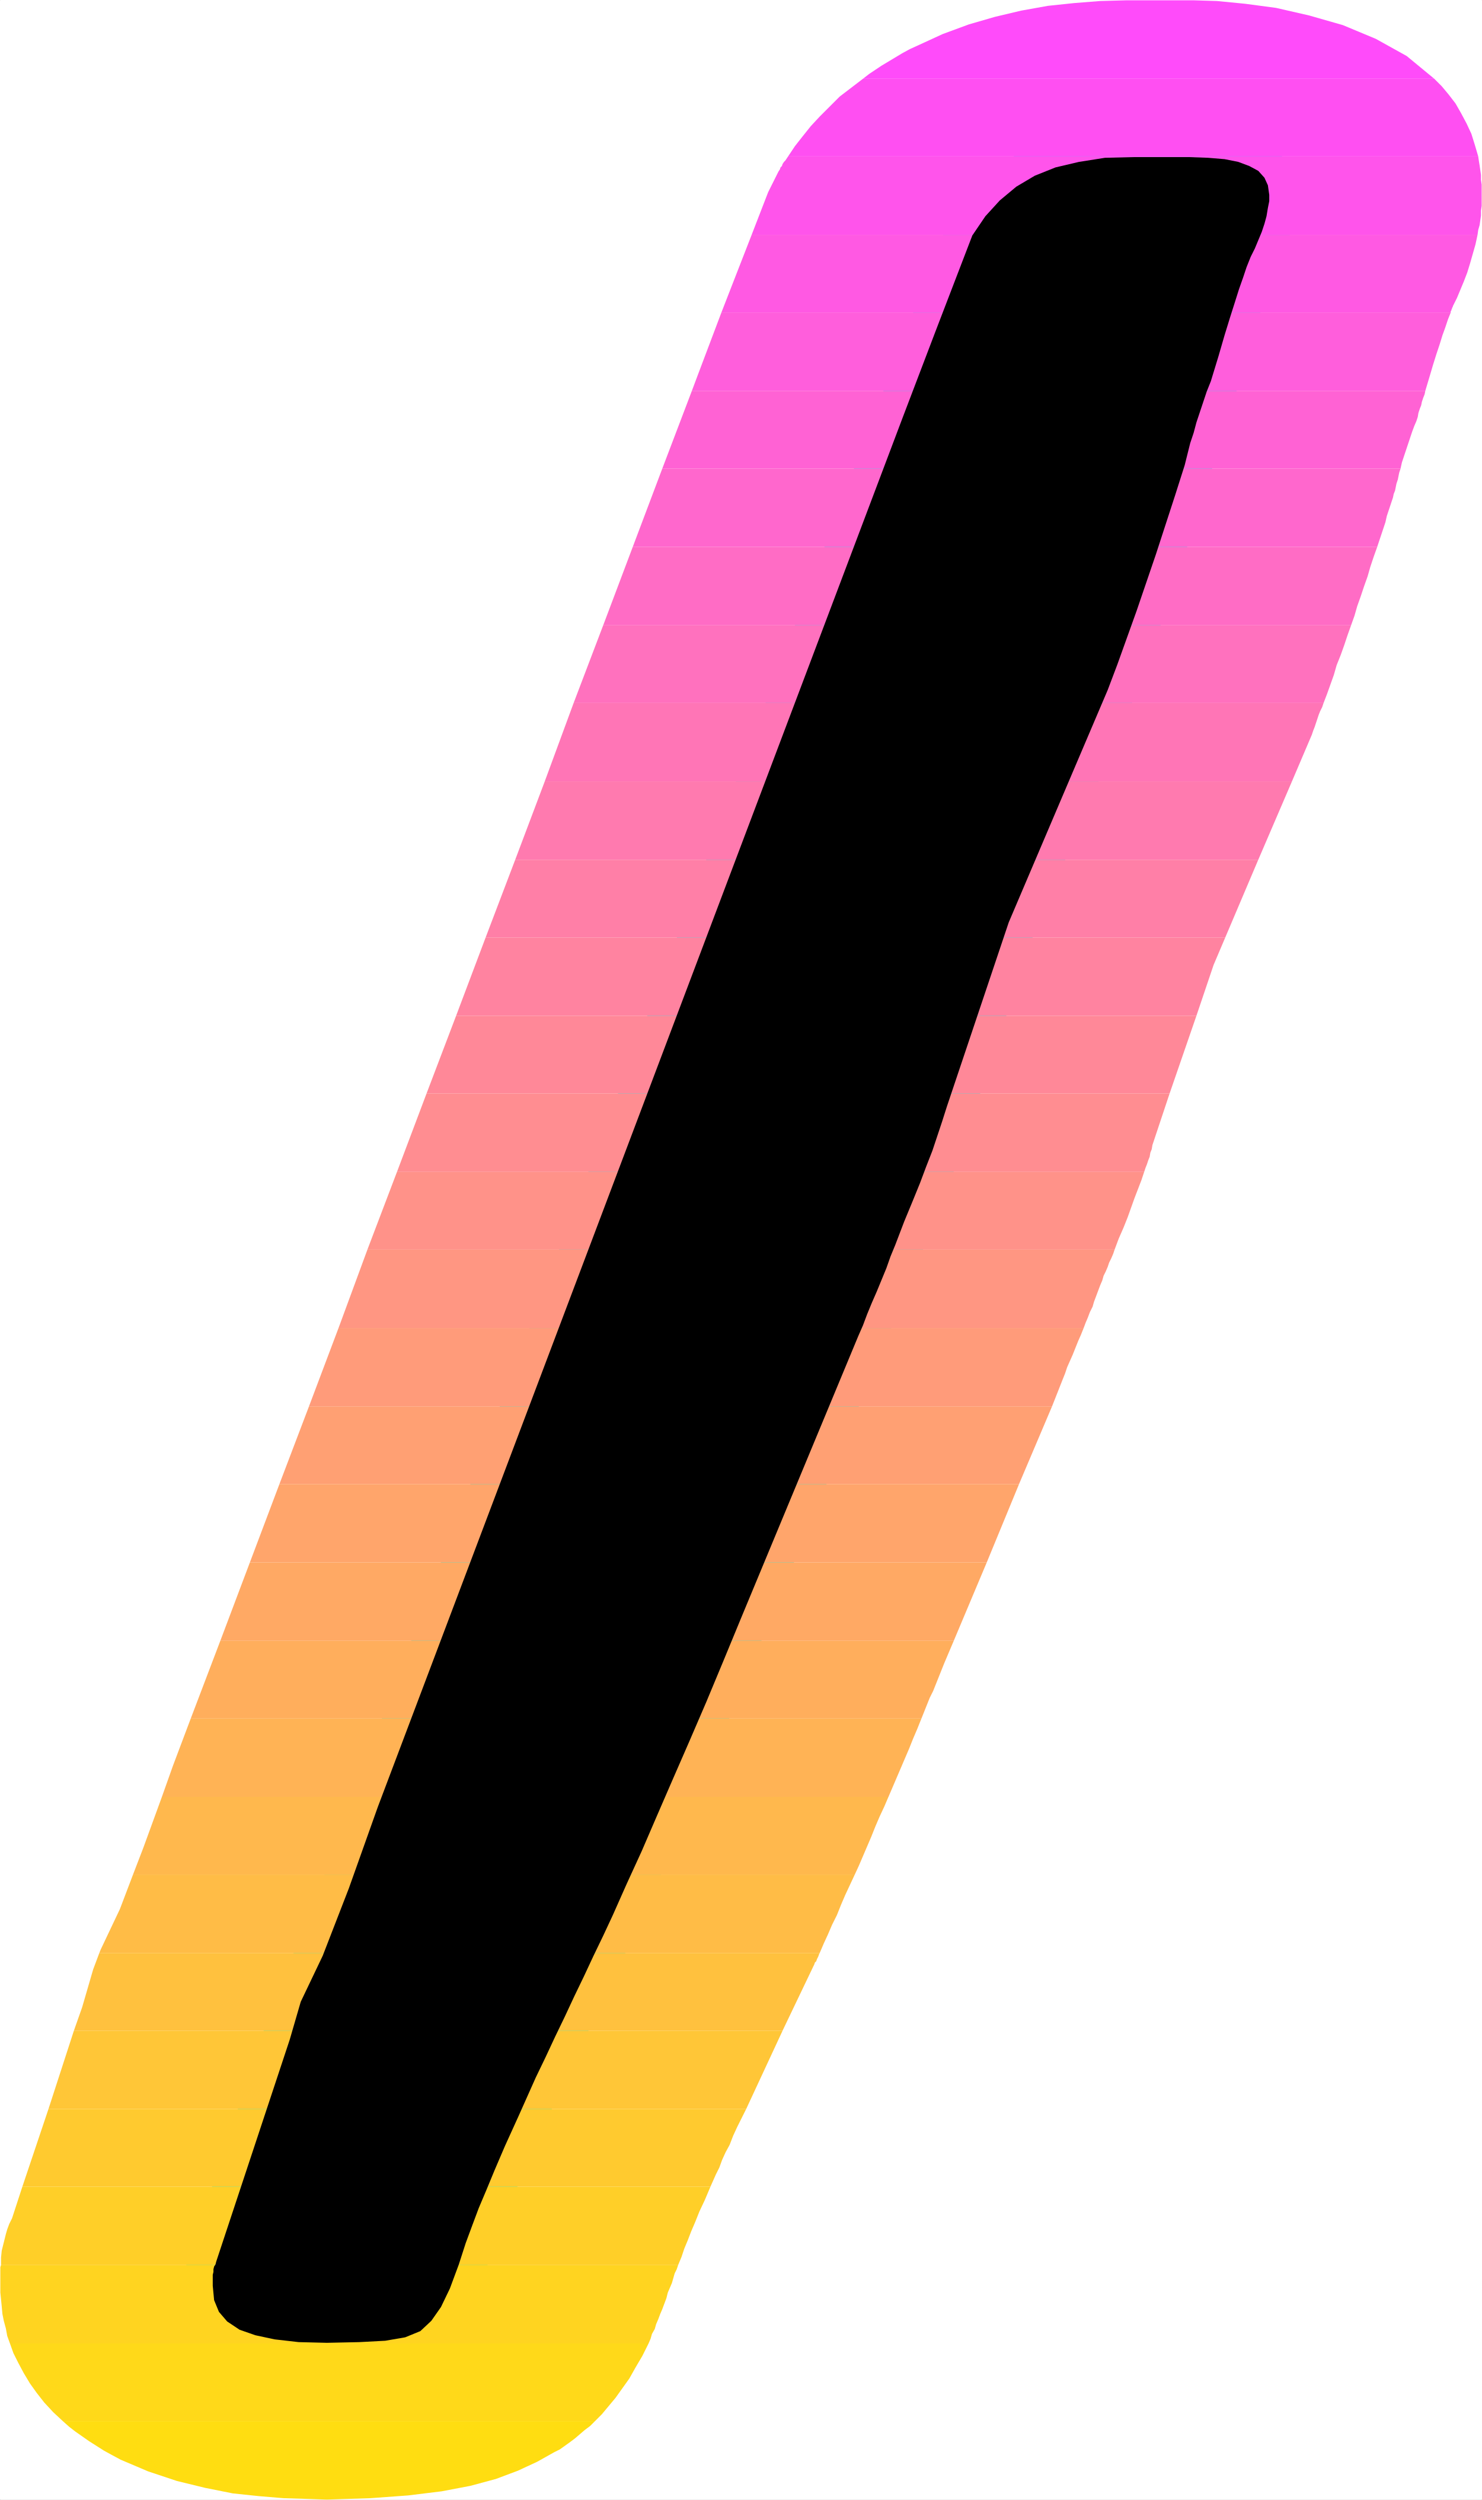
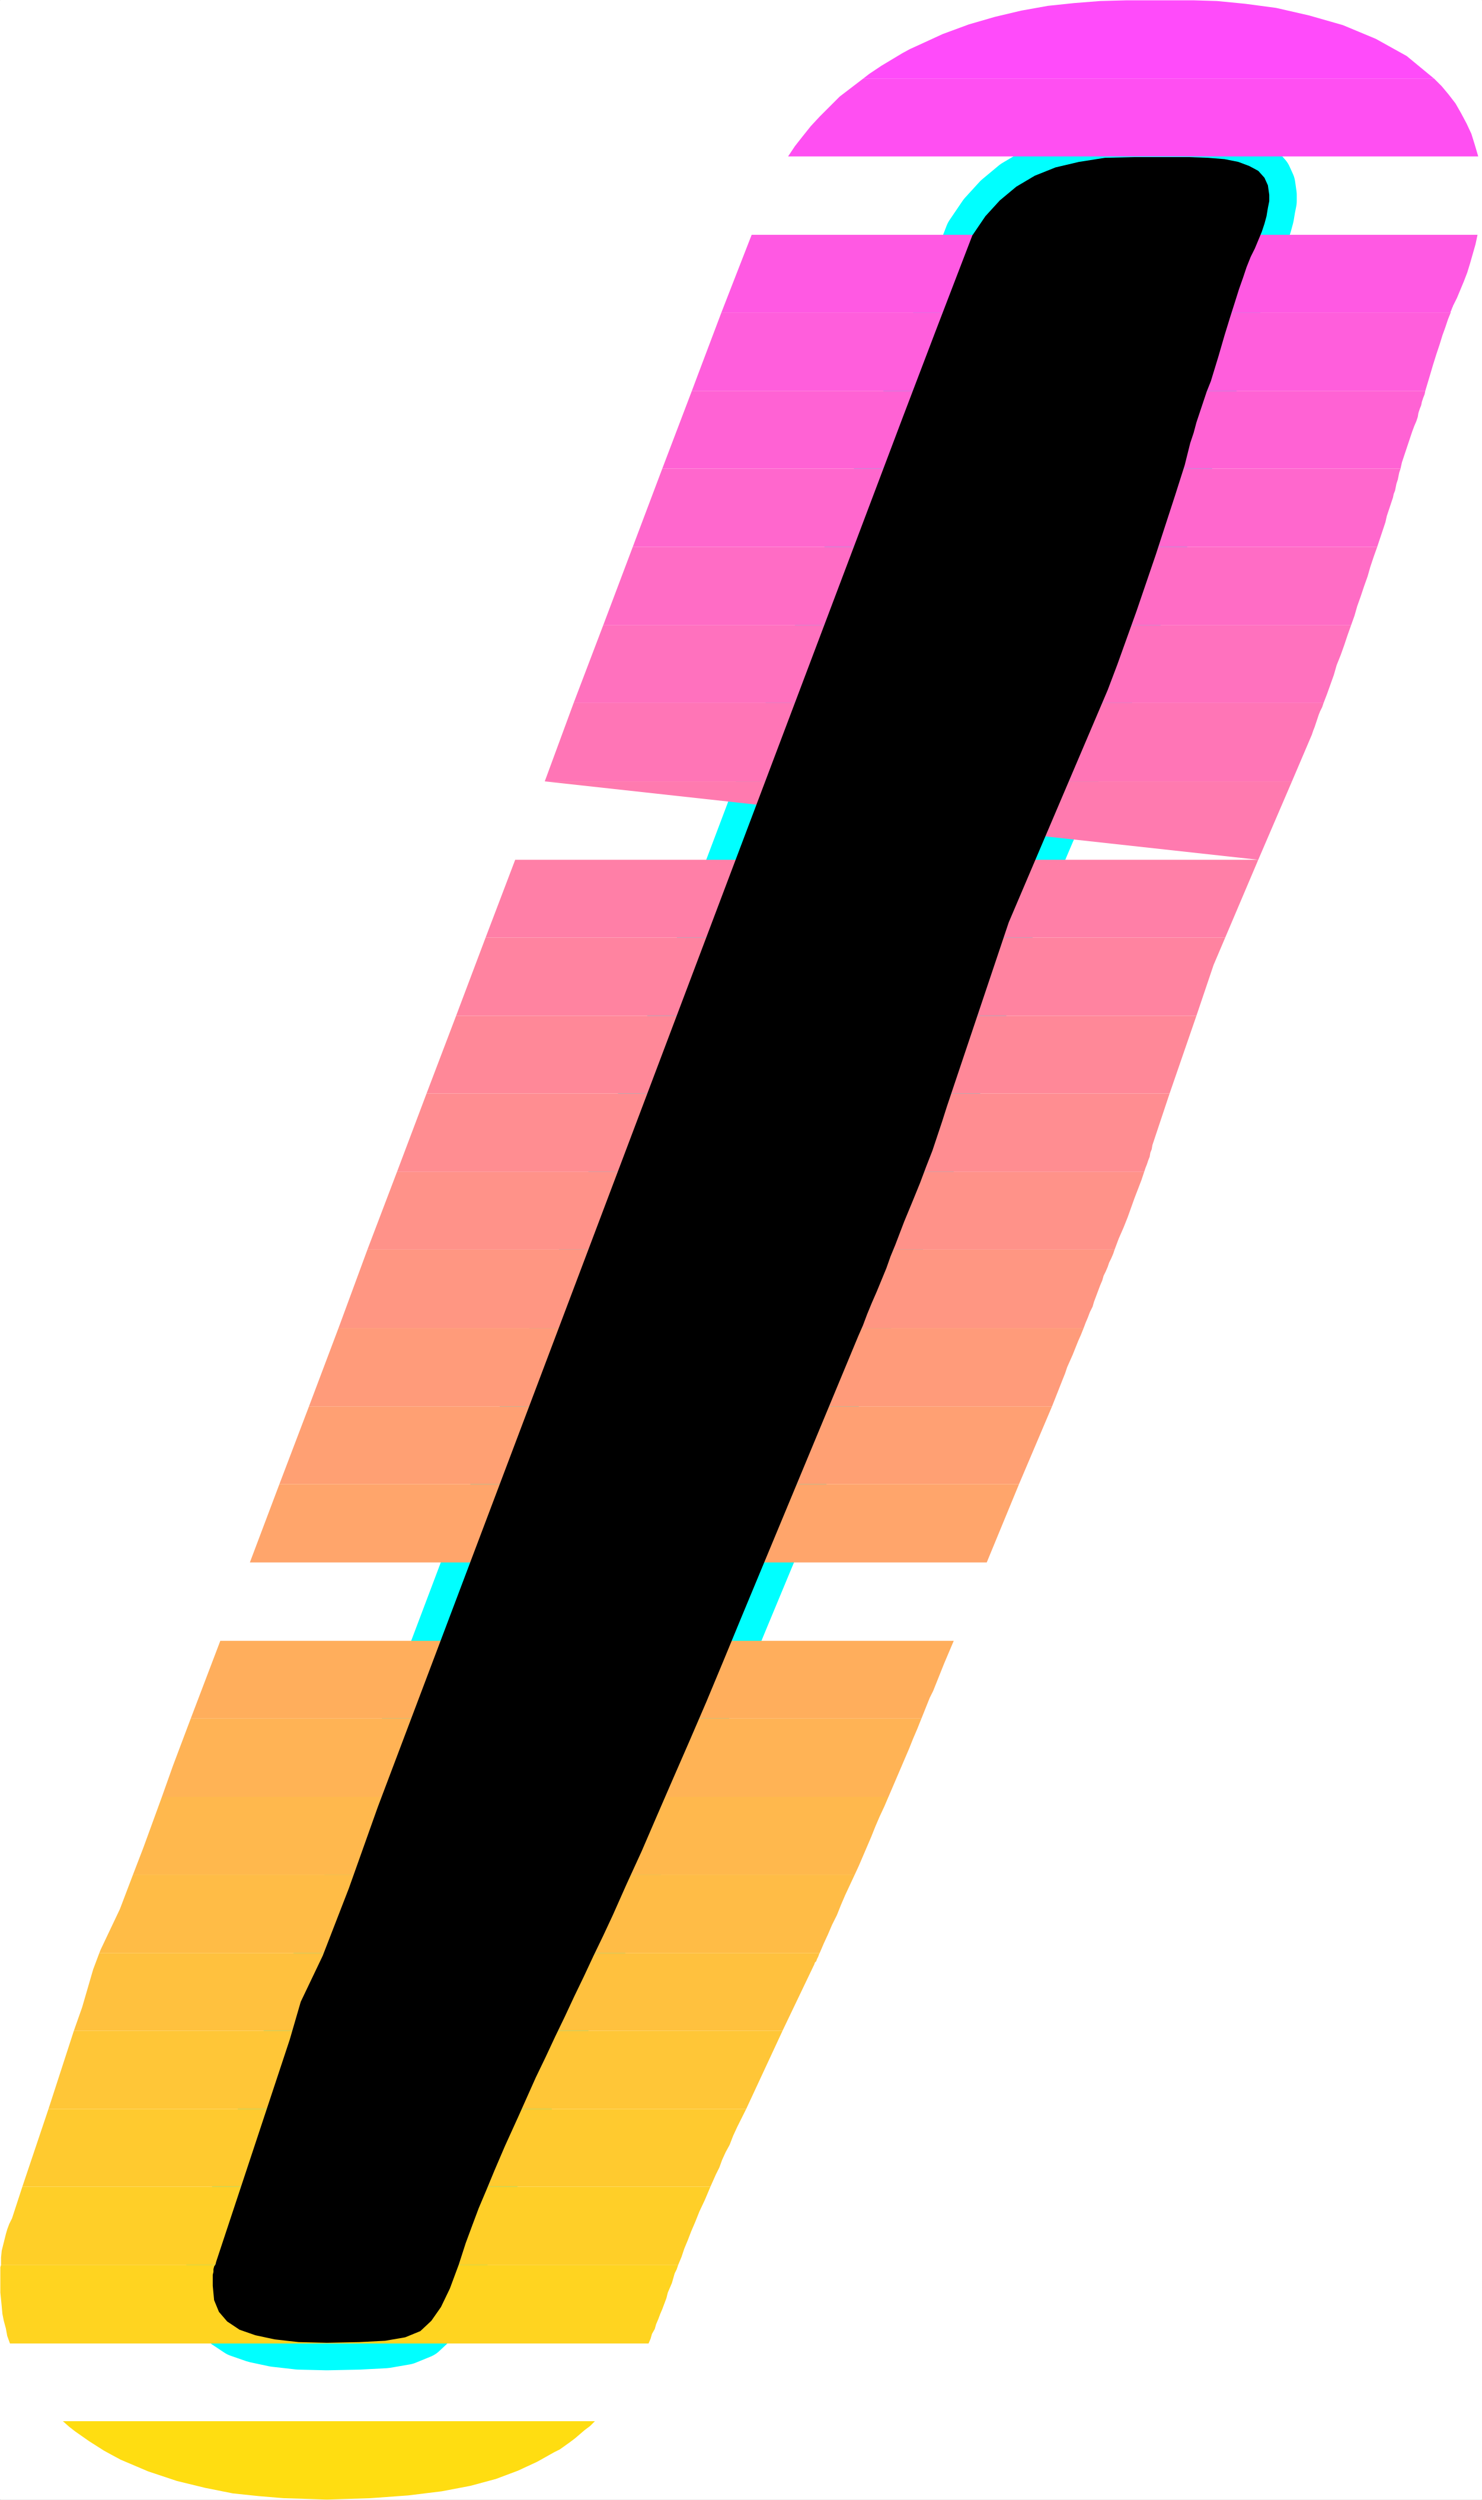
<svg xmlns="http://www.w3.org/2000/svg" xmlns:ns1="http://sodipodi.sourceforge.net/DTD/sodipodi-0.dtd" xmlns:ns2="http://www.inkscape.org/namespaces/inkscape" version="1.0" width="92.163mm" height="155.455mm" id="svg35" ns1:docname="Sunrise Extended Punc 13.wmf">
  <rect width="100%" height="100%" fill="#333333" stroke="none" />
  <ns1:namedview id="namedview35" pagecolor="#ffffff" bordercolor="#000000" borderopacity="0.25" ns2:showpageshadow="2" ns2:pageopacity="0.0" ns2:pagecheckerboard="0" ns2:deskcolor="#d1d1d1" ns2:document-units="mm" />
  <defs id="defs1">
    <pattern id="WMFhbasepattern" patternUnits="userSpaceOnUse" width="6" height="6" x="0" y="0" />
  </defs>
  <path style="fill:#ffffff;fill-opacity:1;fill-rule:evenodd;stroke:#ffffff;stroke-width:0.162px;stroke-linecap:round;stroke-linejoin:round;stroke-miterlimit:4;stroke-dasharray:none;stroke-opacity:1" d="M 0.081,0.081 V 587.465 H 348.254 V 0.081 v 0 z" id="path1" />
  <path style="fill:#000000;fill-opacity:1;fill-rule:evenodd;stroke:#00ffff;stroke-width:12.925px;stroke-linecap:round;stroke-linejoin:round;stroke-miterlimit:4;stroke-dasharray:none;stroke-opacity:1" d="m 237.097,216.774 23.265,-54.618 2.262,-5.979 2.262,-6.302 2.262,-6.302 2.262,-6.625 2.262,-6.625 2.262,-6.948 2.262,-6.948 2.262,-7.11 0.646,-2.585 0.646,-2.585 0.808,-2.424 0.646,-2.424 0.808,-2.424 0.808,-2.424 0.808,-2.424 0.969,-2.424 1.777,-5.817 1.454,-5.009 1.293,-4.201 1.131,-3.555 0.969,-3.07 0.969,-2.747 0.808,-2.424 0.969,-2.424 0.969,-1.939 0.808,-1.939 0.808,-1.939 0.646,-1.939 0.485,-1.778 0.323,-1.939 0.323,-1.616 v -1.454 l -0.323,-2.262 -0.808,-1.778 -1.454,-1.616 -2.1,-1.131 -2.585,-0.97 -3.231,-0.646 -3.878,-0.323 -4.524,-0.162 h -12.925 l -6.786,0.162 -6.139,0.97 -5.493,1.293 -4.847,1.939 -4.362,2.585 -3.878,3.232 -3.393,3.717 -3.07,4.525 -8.563,22.3 -7.755,20.36 -123.436,326.737 -6.786,19.068 -6.139,15.836 -5.17,10.827 -2.585,8.888 -17.287,52.194 -0.162,0.646 -0.323,0.485 -0.162,0.646 v 0.646 l -0.162,0.646 v 0.646 0.97 0.97 l 0.323,3.393 1.131,2.747 1.939,2.262 2.908,1.939 3.716,1.293 4.524,0.97 5.655,0.646 6.624,0.162 7.594,-0.162 6.139,-0.323 4.685,-0.808 3.554,-1.454 2.585,-2.424 2.262,-3.232 2.1,-4.363 2.1,-5.656 1.616,-5.009 1.616,-4.363 1.454,-3.878 1.777,-4.201 1.939,-4.686 2.423,-5.656 3.231,-7.11 4.039,-9.049 2.262,-4.686 2.262,-4.848 2.262,-4.686 2.262,-4.848 2.262,-4.686 2.262,-4.848 2.262,-4.686 2.262,-4.848 3.231,-7.272 3.554,-7.756 3.554,-8.241 3.716,-8.564 3.878,-8.888 4.039,-9.372 4.039,-9.695 4.201,-10.18 27.466,-66.091 1.131,-2.585 0.969,-2.585 1.131,-2.747 1.131,-2.585 1.131,-2.747 1.131,-2.747 0.969,-2.747 1.131,-2.747 2.1,-5.494 1.939,-4.686 1.777,-4.363 1.454,-3.878 1.454,-3.717 1.131,-3.393 1.131,-3.393 1.131,-3.555 z" id="path2" />
  <path style="fill:#ff4bfa;fill-opacity:1;fill-rule:evenodd;stroke:none" d="m 202.845,18.502 1.454,-1.131 1.454,-0.97 1.454,-0.97 1.616,-0.97 1.616,-0.97 1.616,-0.97 1.777,-0.97 1.777,-0.808 5.978,-2.747 6.139,-2.262 6.139,-1.778 6.139,-1.454 6.301,-1.131 6.139,-0.646 6.139,-0.485 5.978,-0.162 h 16.157 l 5.332,0.162 6.624,0.646 7.27,0.97 7.755,1.778 7.917,2.262 7.755,3.232 7.27,4.04 6.463,5.333 z" id="path3" />
  <path style="fill:#ff4ff2;fill-opacity:1;fill-rule:evenodd;stroke:none" d="m 202.845,18.502 -2.747,2.101 -2.747,2.101 -2.423,2.424 -2.262,2.262 -2.1,2.262 -1.939,2.424 -1.777,2.262 -1.616,2.424 h 162.211 l -0.808,-2.747 -0.808,-2.585 -1.131,-2.424 -1.293,-2.424 -1.293,-2.262 -1.616,-2.101 -1.616,-1.939 -1.777,-1.778 z" id="path4" />
-   <path style="fill:#ff54eb;fill-opacity:1;fill-rule:evenodd;stroke:none" d="m 176.671,55.183 3.878,-10.019 2.423,-4.848 0.323,-0.485 0.162,-0.485 0.323,-0.323 0.162,-0.485 0.323,-0.485 0.323,-0.323 0.323,-0.485 0.323,-0.485 h 162.211 l 0.162,1.131 0.162,0.97 0.162,1.131 0.162,1.131 v 1.131 l 0.162,1.131 v 1.131 1.131 0.485 1.131 1.131 l -0.162,1.131 v 1.131 l -0.162,1.131 -0.162,1.131 -0.323,1.131 -0.162,1.131 z" id="path5" />
  <path style="fill:#ff59e3;fill-opacity:1;fill-rule:evenodd;stroke:none" d="m 169.563,73.443 2.262,-5.817 4.847,-12.443 h 170.613 l -0.485,2.262 -0.646,2.262 -0.646,2.262 -0.646,2.101 -0.808,2.101 -0.808,1.939 -0.808,1.939 -0.969,1.939 v 0.162 l -0.162,0.162 v 0.162 l -0.162,0.323 v 0.162 l -0.162,0.162 v 0.162 0.162 z" id="path6" />
  <path style="fill:#ff5edc;fill-opacity:1;fill-rule:evenodd;stroke:none" d="m 162.615,91.865 1.454,-3.878 5.493,-14.543 h 171.421 l -0.646,1.616 -0.646,1.939 -0.646,1.778 -0.646,2.101 -0.808,2.424 -0.808,2.585 -0.808,2.747 -0.969,3.232 z" id="path7" />
  <path style="fill:#ff62d4;fill-opacity:1;fill-rule:evenodd;stroke:none" d="m 162.615,91.865 -6.947,18.26 h 173.521 l 0.323,-1.454 0.485,-1.454 0.485,-1.454 0.485,-1.454 0.485,-1.454 0.485,-1.454 0.485,-1.293 0.485,-1.131 0.323,-0.97 0.162,-0.97 0.323,-0.97 0.323,-0.808 0.162,-0.808 0.323,-0.97 0.323,-0.808 0.162,-0.808 z" id="path8" />
  <path style="fill:#ff67cd;fill-opacity:1;fill-rule:evenodd;stroke:none" d="m 155.668,110.124 -6.947,18.421 h 174.975 l 0.485,-1.454 0.485,-1.454 0.485,-1.454 0.485,-1.454 0.323,-1.454 0.485,-1.454 0.485,-1.454 0.485,-1.454 0.162,-0.808 0.323,-0.808 0.162,-0.808 0.162,-0.808 0.323,-0.97 0.162,-0.808 0.162,-0.808 0.323,-0.97 z" id="path9" />
  <path style="fill:#ff6cc5;fill-opacity:1;fill-rule:evenodd;stroke:none" d="m 148.721,128.546 -6.947,18.421 h 175.783 l 0.808,-2.262 0.646,-2.262 0.808,-2.262 0.808,-2.424 0.808,-2.262 0.646,-2.262 0.808,-2.424 0.808,-2.262 z" id="path10" />
  <path style="fill:#ff71be;fill-opacity:1;fill-rule:evenodd;stroke:none" d="m 141.773,146.967 -6.947,18.26 h 176.268 l 0.808,-2.101 0.808,-2.262 0.808,-2.262 0.646,-2.262 0.969,-2.424 0.808,-2.262 0.808,-2.424 0.808,-2.262 z" id="path11" />
  <path style="fill:#ff75b6;fill-opacity:1;fill-rule:evenodd;stroke:none" d="m 303.662,183.648 4.685,-10.988 0.323,-0.97 0.323,-0.808 0.323,-0.97 0.323,-0.97 0.323,-0.97 0.323,-0.808 0.485,-0.97 0.323,-0.97 H 134.826 l -6.786,18.421 z" id="path12" />
-   <path style="fill:#ff7aaf;fill-opacity:1;fill-rule:evenodd;stroke:none" d="m 295.745,202.07 7.917,-18.421 H 128.04 l -6.947,18.421 z" id="path13" />
+   <path style="fill:#ff7aaf;fill-opacity:1;fill-rule:evenodd;stroke:none" d="m 295.745,202.07 7.917,-18.421 H 128.04 z" id="path13" />
  <path style="fill:#ff7fa7;fill-opacity:1;fill-rule:evenodd;stroke:none" d="m 287.99,220.329 7.755,-18.26 H 121.093 l -6.947,18.26 z" id="path14" />
  <path style="fill:#ff83a0;fill-opacity:1;fill-rule:evenodd;stroke:none" d="m 287.99,220.329 -2.747,6.464 -4.039,11.958 H 107.198 l 6.947,-18.421 z" id="path15" />
  <path style="fill:#ff8898;fill-opacity:1;fill-rule:evenodd;stroke:none" d="m 274.903,257.011 6.301,-18.26 H 107.198 l -6.947,18.26 z" id="path16" />
  <path style="fill:#ff8d91;fill-opacity:1;fill-rule:evenodd;stroke:none" d="m 274.903,257.011 -3.716,11.15 -0.323,0.97 -0.162,0.97 -0.323,0.808 -0.162,0.97 -0.323,0.808 -0.323,0.97 -0.323,0.808 -0.323,0.97 H 93.304 l 6.947,-18.421 z" id="path17" />
  <path style="fill:#ff9289;fill-opacity:1;fill-rule:evenodd;stroke:none" d="m 261.978,293.692 0.969,-2.585 1.131,-2.585 0.969,-2.424 0.808,-2.262 0.808,-2.262 0.808,-2.101 0.808,-2.101 0.646,-1.939 H 93.304 l -6.947,18.26 z" id="path18" />
  <path style="fill:#ff9682;fill-opacity:1;fill-rule:evenodd;stroke:none" d="m 261.978,293.692 -0.323,0.97 -0.485,1.131 -0.485,0.97 -0.323,0.97 -0.485,1.131 -0.485,0.97 -0.323,1.131 -0.485,1.131 -0.485,1.293 -0.485,1.293 -0.485,1.293 -0.323,1.131 -0.646,1.293 -0.485,1.293 -0.485,1.131 -0.485,1.293 H 79.571 l 6.786,-18.421 z" id="path19" />
  <path style="fill:#ff9b7a;fill-opacity:1;fill-rule:evenodd;stroke:none" d="m 254.707,312.113 -0.646,1.616 -0.646,1.454 -0.646,1.616 -0.646,1.616 -0.646,1.454 -0.646,1.454 -0.485,1.454 -0.646,1.616 -2.423,6.14 H 72.624 l 6.947,-18.421 z" id="path20" />
  <path style="fill:#ffa073;fill-opacity:1;fill-rule:evenodd;stroke:none" d="m 239.52,348.794 7.755,-18.26 H 72.624 l -6.947,18.26 z" id="path21" />
  <path style="fill:#ffa56b;fill-opacity:1;fill-rule:evenodd;stroke:none" d="m 231.927,367.216 7.594,-18.421 H 65.676 l -6.947,18.421 z" id="path22" />
-   <path style="fill:#ffa964;fill-opacity:1;fill-rule:evenodd;stroke:none" d="m 224.172,385.637 7.755,-18.421 H 58.729 l -6.947,18.421 z" id="path23" />
  <path style="fill:#ffae5c;fill-opacity:1;fill-rule:evenodd;stroke:none" d="m 224.172,385.637 -2.262,5.333 -0.646,1.616 -0.646,1.616 -0.646,1.616 -0.646,1.616 -0.808,1.616 -0.646,1.616 -0.646,1.616 -0.646,1.616 H 44.834 l 6.947,-18.26 z" id="path24" />
  <path style="fill:#ffb355;fill-opacity:1;fill-rule:evenodd;stroke:none" d="m 208.823,422.318 0.969,-2.262 0.969,-2.262 0.969,-2.262 0.969,-2.262 0.969,-2.262 0.969,-2.424 0.969,-2.262 0.969,-2.424 H 44.834 l -4.201,11.15 -2.585,7.272 z" id="path25" />
  <path style="fill:#ffb84d;fill-opacity:1;fill-rule:evenodd;stroke:none" d="m 200.906,440.578 0.969,-2.101 0.969,-2.262 0.969,-2.262 0.969,-2.262 0.969,-2.424 0.969,-2.262 1.131,-2.424 0.969,-2.262 H 38.049 l -4.362,11.958 -2.423,6.302 z" id="path26" />
  <path style="fill:#ffbc46;fill-opacity:1;fill-rule:evenodd;stroke:none" d="m 192.666,459 0.969,-2.262 0.969,-2.101 0.969,-2.262 1.131,-2.262 0.969,-2.424 0.969,-2.262 1.131,-2.424 1.131,-2.424 H 31.263 l -3.07,8.08 -4.524,9.534 -0.323,0.808 z" id="path27" />
  <path style="fill:#ffc13e;fill-opacity:1;fill-rule:evenodd;stroke:none" d="m 192.666,459 -0.162,0.323 -0.162,0.485 -0.162,0.323 -0.162,0.323 -0.162,0.485 -0.323,0.323 -0.162,0.485 -0.162,0.323 -7.27,15.19 H 17.368 l 1.939,-5.494 2.585,-8.888 1.454,-3.878 z" id="path28" />
  <path style="fill:#ffc637;fill-opacity:1;fill-rule:evenodd;stroke:none" d="m 175.379,495.681 8.563,-18.421 H 17.368 l -5.978,18.421 z" id="path29" />
  <path style="fill:#ffca2f;fill-opacity:1;fill-rule:evenodd;stroke:none" d="m 175.379,495.681 -2.1,4.201 -0.969,2.101 -0.808,2.101 -0.969,1.778 -0.808,1.778 -0.646,1.778 -0.808,1.616 -0.646,1.454 -0.646,1.454 H 5.251 l 6.139,-18.26 z" id="path30" />
  <path style="fill:#ffcf28;fill-opacity:1;fill-rule:evenodd;stroke:none" d="m 159.384,532.362 0.808,-1.939 0.646,-1.939 0.808,-1.939 0.808,-2.101 0.969,-2.262 0.969,-2.424 1.293,-2.747 1.293,-3.07 H 5.251 l -2.423,7.433 -0.646,1.293 -0.485,1.293 -0.323,1.131 -0.323,1.293 -0.323,1.293 -0.323,1.293 -0.162,1.616 v 1.778 z" id="path31" />
  <path style="fill:#ffd420;fill-opacity:1;fill-rule:evenodd;stroke:none" d="m 159.384,532.362 -0.323,0.97 -0.485,0.97 -0.323,1.131 -0.323,1.131 -0.485,1.131 -0.485,1.131 -0.323,1.293 -0.485,1.293 -0.485,1.293 -0.485,1.131 -0.485,1.293 -0.485,1.131 -0.323,1.131 -0.646,1.131 -0.323,1.131 -0.485,1.131 H 2.343 l -0.646,-1.778 -0.323,-1.778 -0.485,-1.778 -0.323,-1.616 -0.162,-1.778 -0.162,-1.616 -0.162,-1.616 v -1.616 -0.646 -0.646 -0.646 -0.646 -0.646 -0.485 -0.646 l 0.162,-0.485 z" id="path32" />
-   <path style="fill:#ffd919;fill-opacity:1;fill-rule:evenodd;stroke:none" d="m 139.835,569.043 1.616,-1.616 1.616,-1.939 1.616,-1.939 1.616,-2.262 1.616,-2.262 1.454,-2.585 1.616,-2.747 1.454,-2.909 H 2.343 l 0.808,2.262 1.131,2.262 1.293,2.424 1.454,2.424 1.616,2.262 1.777,2.262 2.1,2.262 2.262,2.101 z" id="path33" />
  <path style="fill:#ffdd11;fill-opacity:1;fill-rule:evenodd;stroke:none" d="m 139.835,569.043 -1.131,1.131 -1.293,0.97 -1.131,0.97 -1.131,0.97 -1.293,0.97 -1.131,0.808 -1.131,0.808 -1.293,0.646 -4.039,2.262 -4.524,2.101 -5.17,1.939 -5.978,1.616 -6.786,1.293 -7.917,0.97 -8.886,0.646 -10.179,0.323 -4.847,-0.162 -5.332,-0.162 -5.816,-0.485 -6.139,-0.646 -6.463,-1.293 -6.624,-1.616 -6.786,-2.262 -6.463,-2.747 -2.1,-1.131 -1.777,-0.97 -1.777,-1.131 -1.777,-1.131 -1.616,-1.131 -1.616,-1.131 -1.454,-1.131 -1.454,-1.293 z" id="path34" />
  <path style="fill:#000000;fill-opacity:1;fill-rule:evenodd;stroke:none" d="m 237.097,216.774 23.265,-54.618 2.262,-5.979 2.262,-6.302 2.262,-6.302 2.262,-6.625 2.262,-6.625 2.262,-6.948 2.262,-6.948 2.262,-7.11 0.646,-2.585 0.646,-2.585 0.808,-2.424 0.646,-2.424 0.808,-2.424 0.808,-2.424 0.808,-2.424 0.969,-2.424 1.777,-5.817 1.454,-5.009 1.293,-4.201 1.131,-3.555 0.969,-3.07 0.969,-2.747 0.808,-2.424 0.969,-2.424 0.969,-1.939 0.808,-1.939 0.808,-1.939 0.646,-1.939 0.485,-1.778 0.323,-1.939 0.323,-1.616 v -1.454 l -0.323,-2.262 -0.808,-1.778 -1.454,-1.616 -2.1,-1.131 -2.585,-0.97 -3.231,-0.646 -3.878,-0.323 -4.524,-0.162 h -12.925 l -6.786,0.162 -6.139,0.97 -5.493,1.293 -4.847,1.939 -4.362,2.585 -3.878,3.232 -3.393,3.717 -3.07,4.525 -8.563,22.3 -7.755,20.36 -123.436,326.737 -6.786,19.068 -6.139,15.836 -5.17,10.827 -2.585,8.888 -17.287,52.194 -0.162,0.646 -0.323,0.485 -0.162,0.646 v 0.646 l -0.162,0.646 v 0.646 0.97 0.97 l 0.323,3.393 1.131,2.747 1.939,2.262 2.908,1.939 3.716,1.293 4.524,0.97 5.655,0.646 6.624,0.162 7.594,-0.162 6.139,-0.323 4.685,-0.808 3.554,-1.454 2.585,-2.424 2.262,-3.232 2.1,-4.363 2.1,-5.656 1.616,-5.009 1.616,-4.363 1.454,-3.878 1.777,-4.201 1.939,-4.686 2.423,-5.656 3.231,-7.11 4.039,-9.049 2.262,-4.686 2.262,-4.848 2.262,-4.686 2.262,-4.848 2.262,-4.686 2.262,-4.848 2.262,-4.686 2.262,-4.848 3.231,-7.272 3.554,-7.756 3.554,-8.241 3.716,-8.564 3.878,-8.888 4.039,-9.372 4.039,-9.695 4.201,-10.18 27.466,-66.091 1.131,-2.585 0.969,-2.585 1.131,-2.747 1.131,-2.585 1.131,-2.747 1.131,-2.747 0.969,-2.747 1.131,-2.747 2.1,-5.494 1.939,-4.686 1.777,-4.363 1.454,-3.878 1.454,-3.717 1.131,-3.393 1.131,-3.393 1.131,-3.555 z" id="path35" />
</svg>